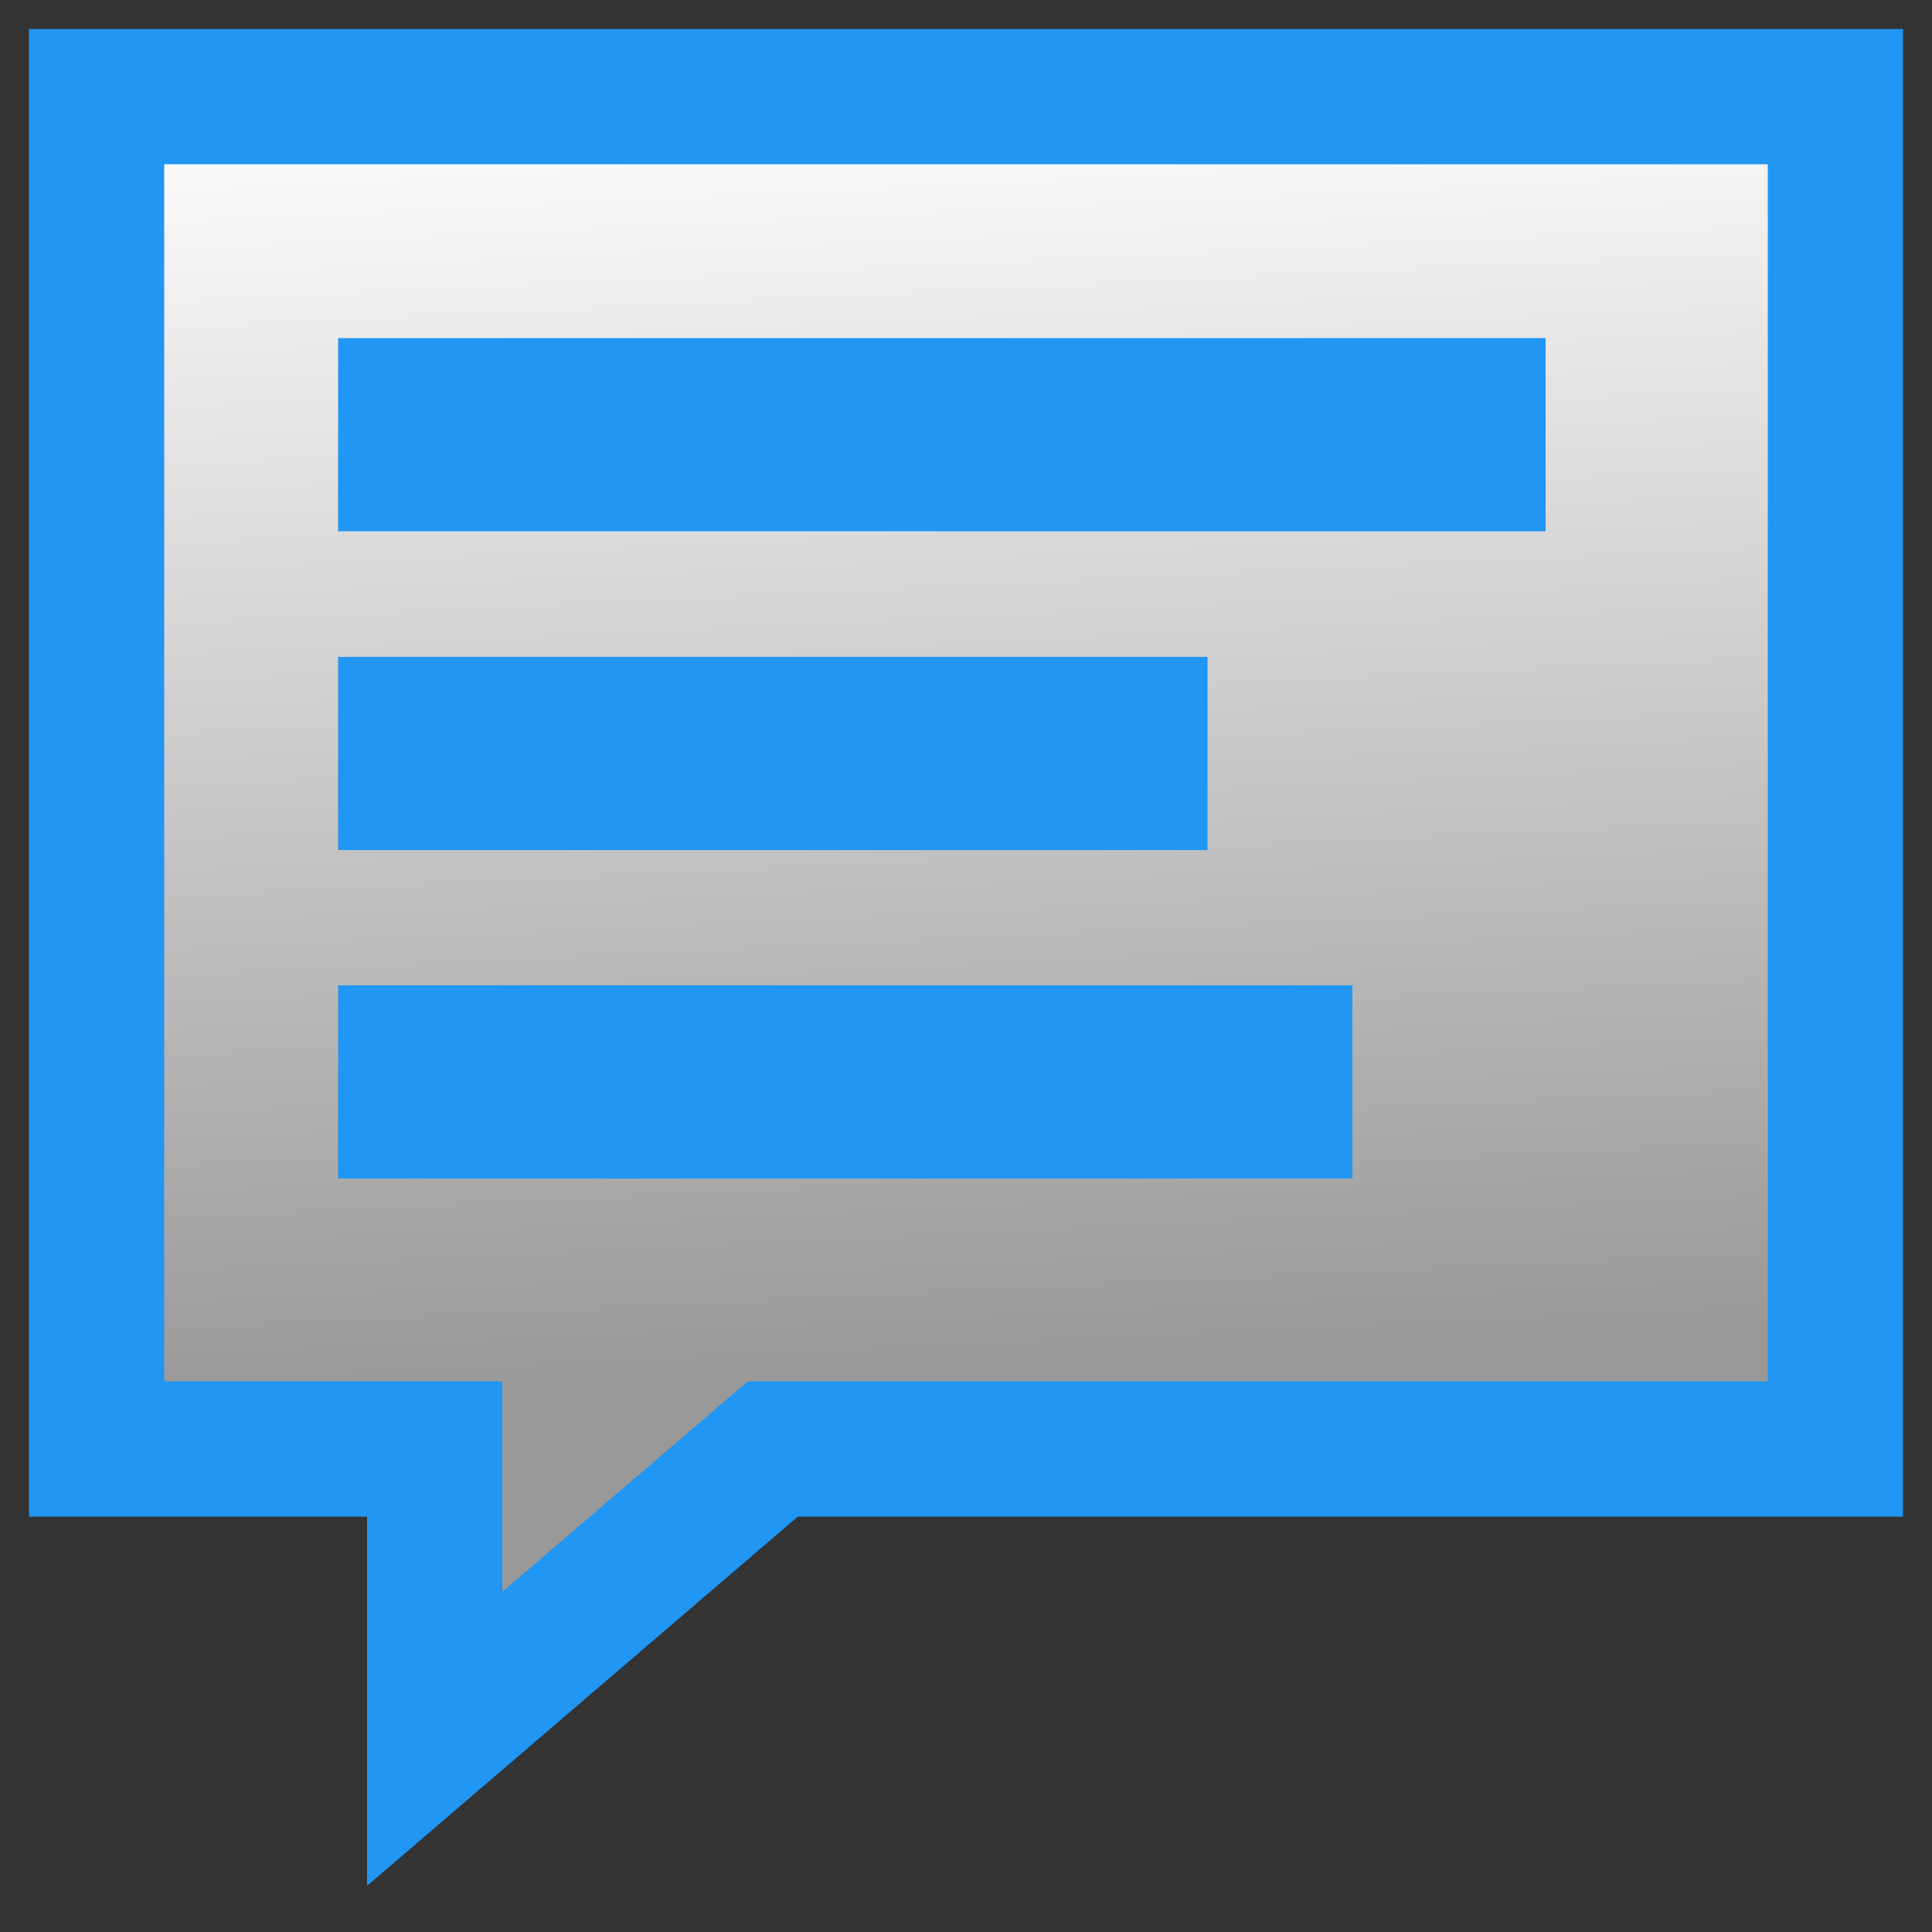
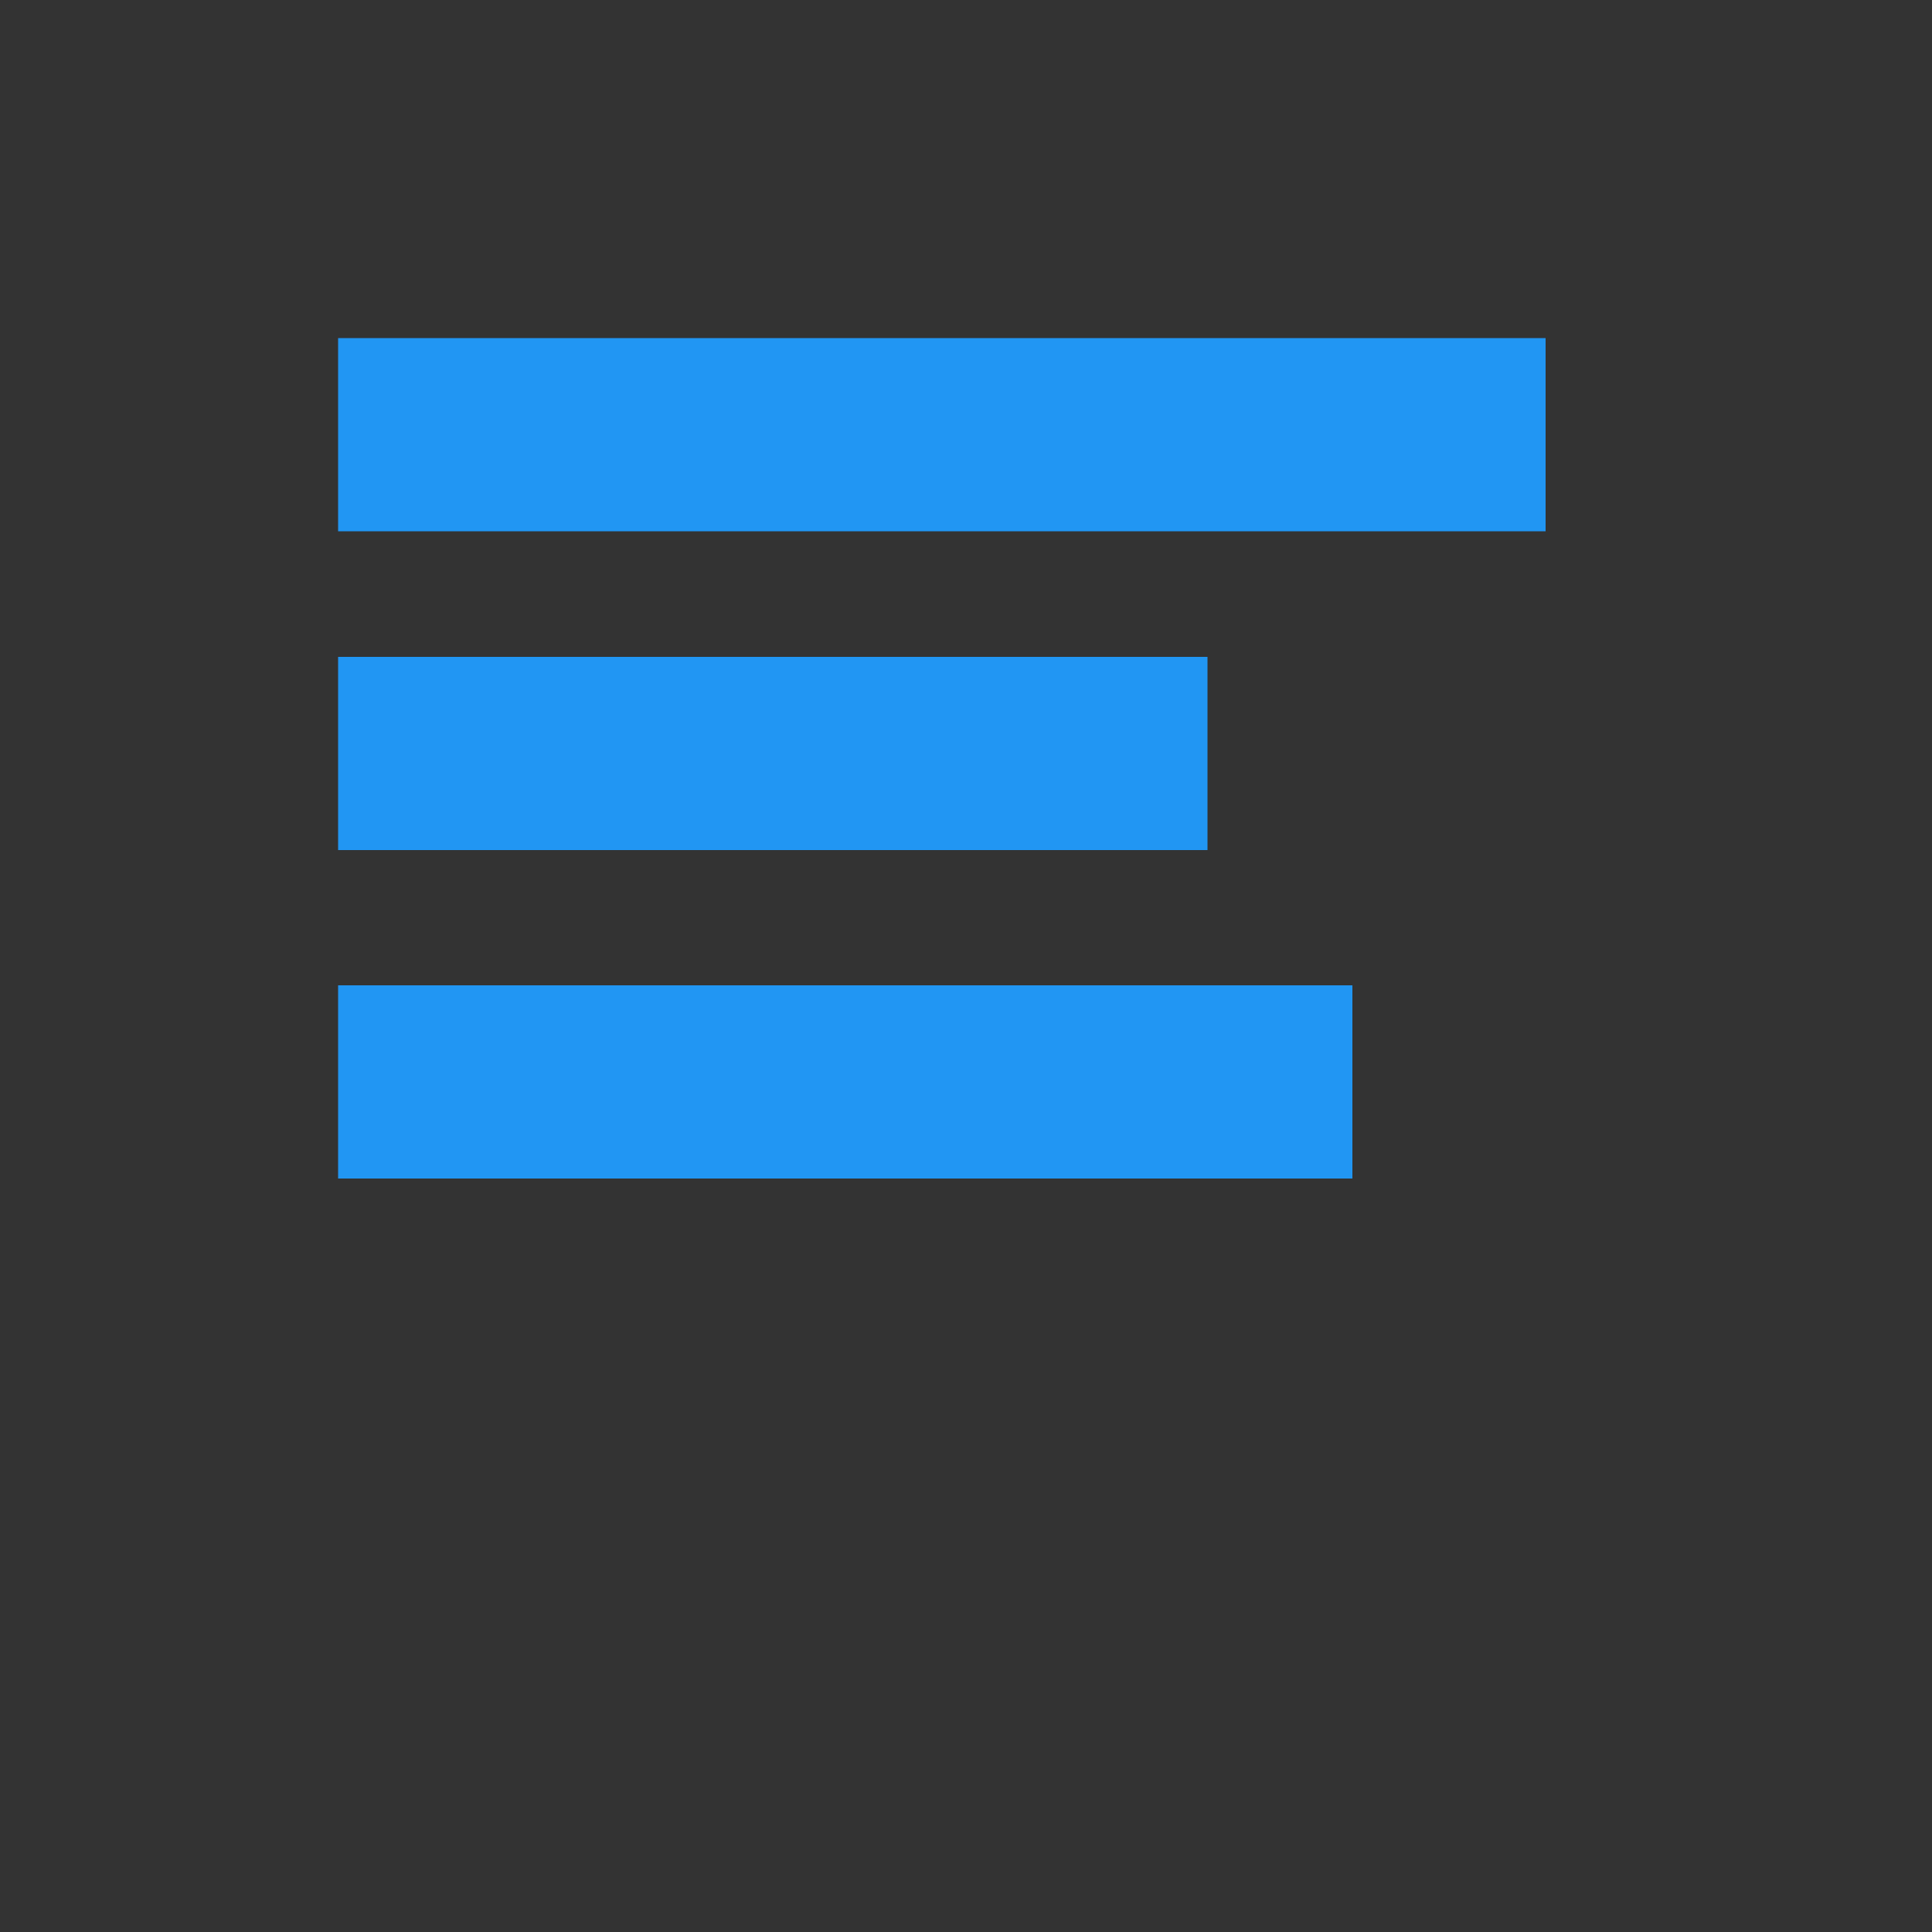
<svg xmlns="http://www.w3.org/2000/svg" xmlns:ns1="http://www.inkscape.org/namespaces/inkscape" xmlns:ns2="http://sodipodi.sourceforge.net/DTD/sodipodi-0.dtd" xmlns:xlink="http://www.w3.org/1999/xlink" ns1:version="1.0 (4035a4fb49, 2020-05-01)" ns2:docname="forum.svg" id="svg4817" version="1.1" viewBox="0 0 200 200" height="32" width="32">
  <rect x="0" y="0" width="200" height="200" fill="#333333" stroke="none" />
  <defs id="defs4821">
    <linearGradient id="linearGradient5398" ns1:collect="always">
      <stop id="stop5394" offset="0" style="stop-color:#999999;stop-opacity:1" />
      <stop id="stop5396" offset="1" style="stop-color:#f9f9f9;stop-opacity:1" />
    </linearGradient>
    <linearGradient gradientUnits="userSpaceOnUse" y2="11.429" x2="171.156" y1="137.415" x1="177.143" id="linearGradient5400" xlink:href="#linearGradient5398" ns1:collect="always" />
  </defs>
  <ns2:namedview ns1:current-layer="svg4817" ns1:window-maximized="1" ns1:window-y="-8" ns1:window-x="-8" ns1:cy="16" ns1:cx="20.236675" ns1:zoom="22.96875" showgrid="false" id="namedview4819" ns1:window-height="961" ns1:window-width="1280" ns1:pageshadow="2" ns1:pageopacity="0" guidetolerance="10" gridtolerance="10" objecttolerance="10" borderopacity="1" bordercolor="#666666" pagecolor="#ffffff" />
-   <path style="fill-opacity:1;fill:url(#linearGradient5400)" id="path4813" d="M10 150 V10 H190 V150 H80 L45 180 V150 Z" fill="none" stroke-width="14" stroke="#2196F3" />
  <path id="path4815" d="M35 45 H160 M35 78 H125 M35 112 H140" fill="none" stroke-width="20" stroke="#2196F3" />
</svg>